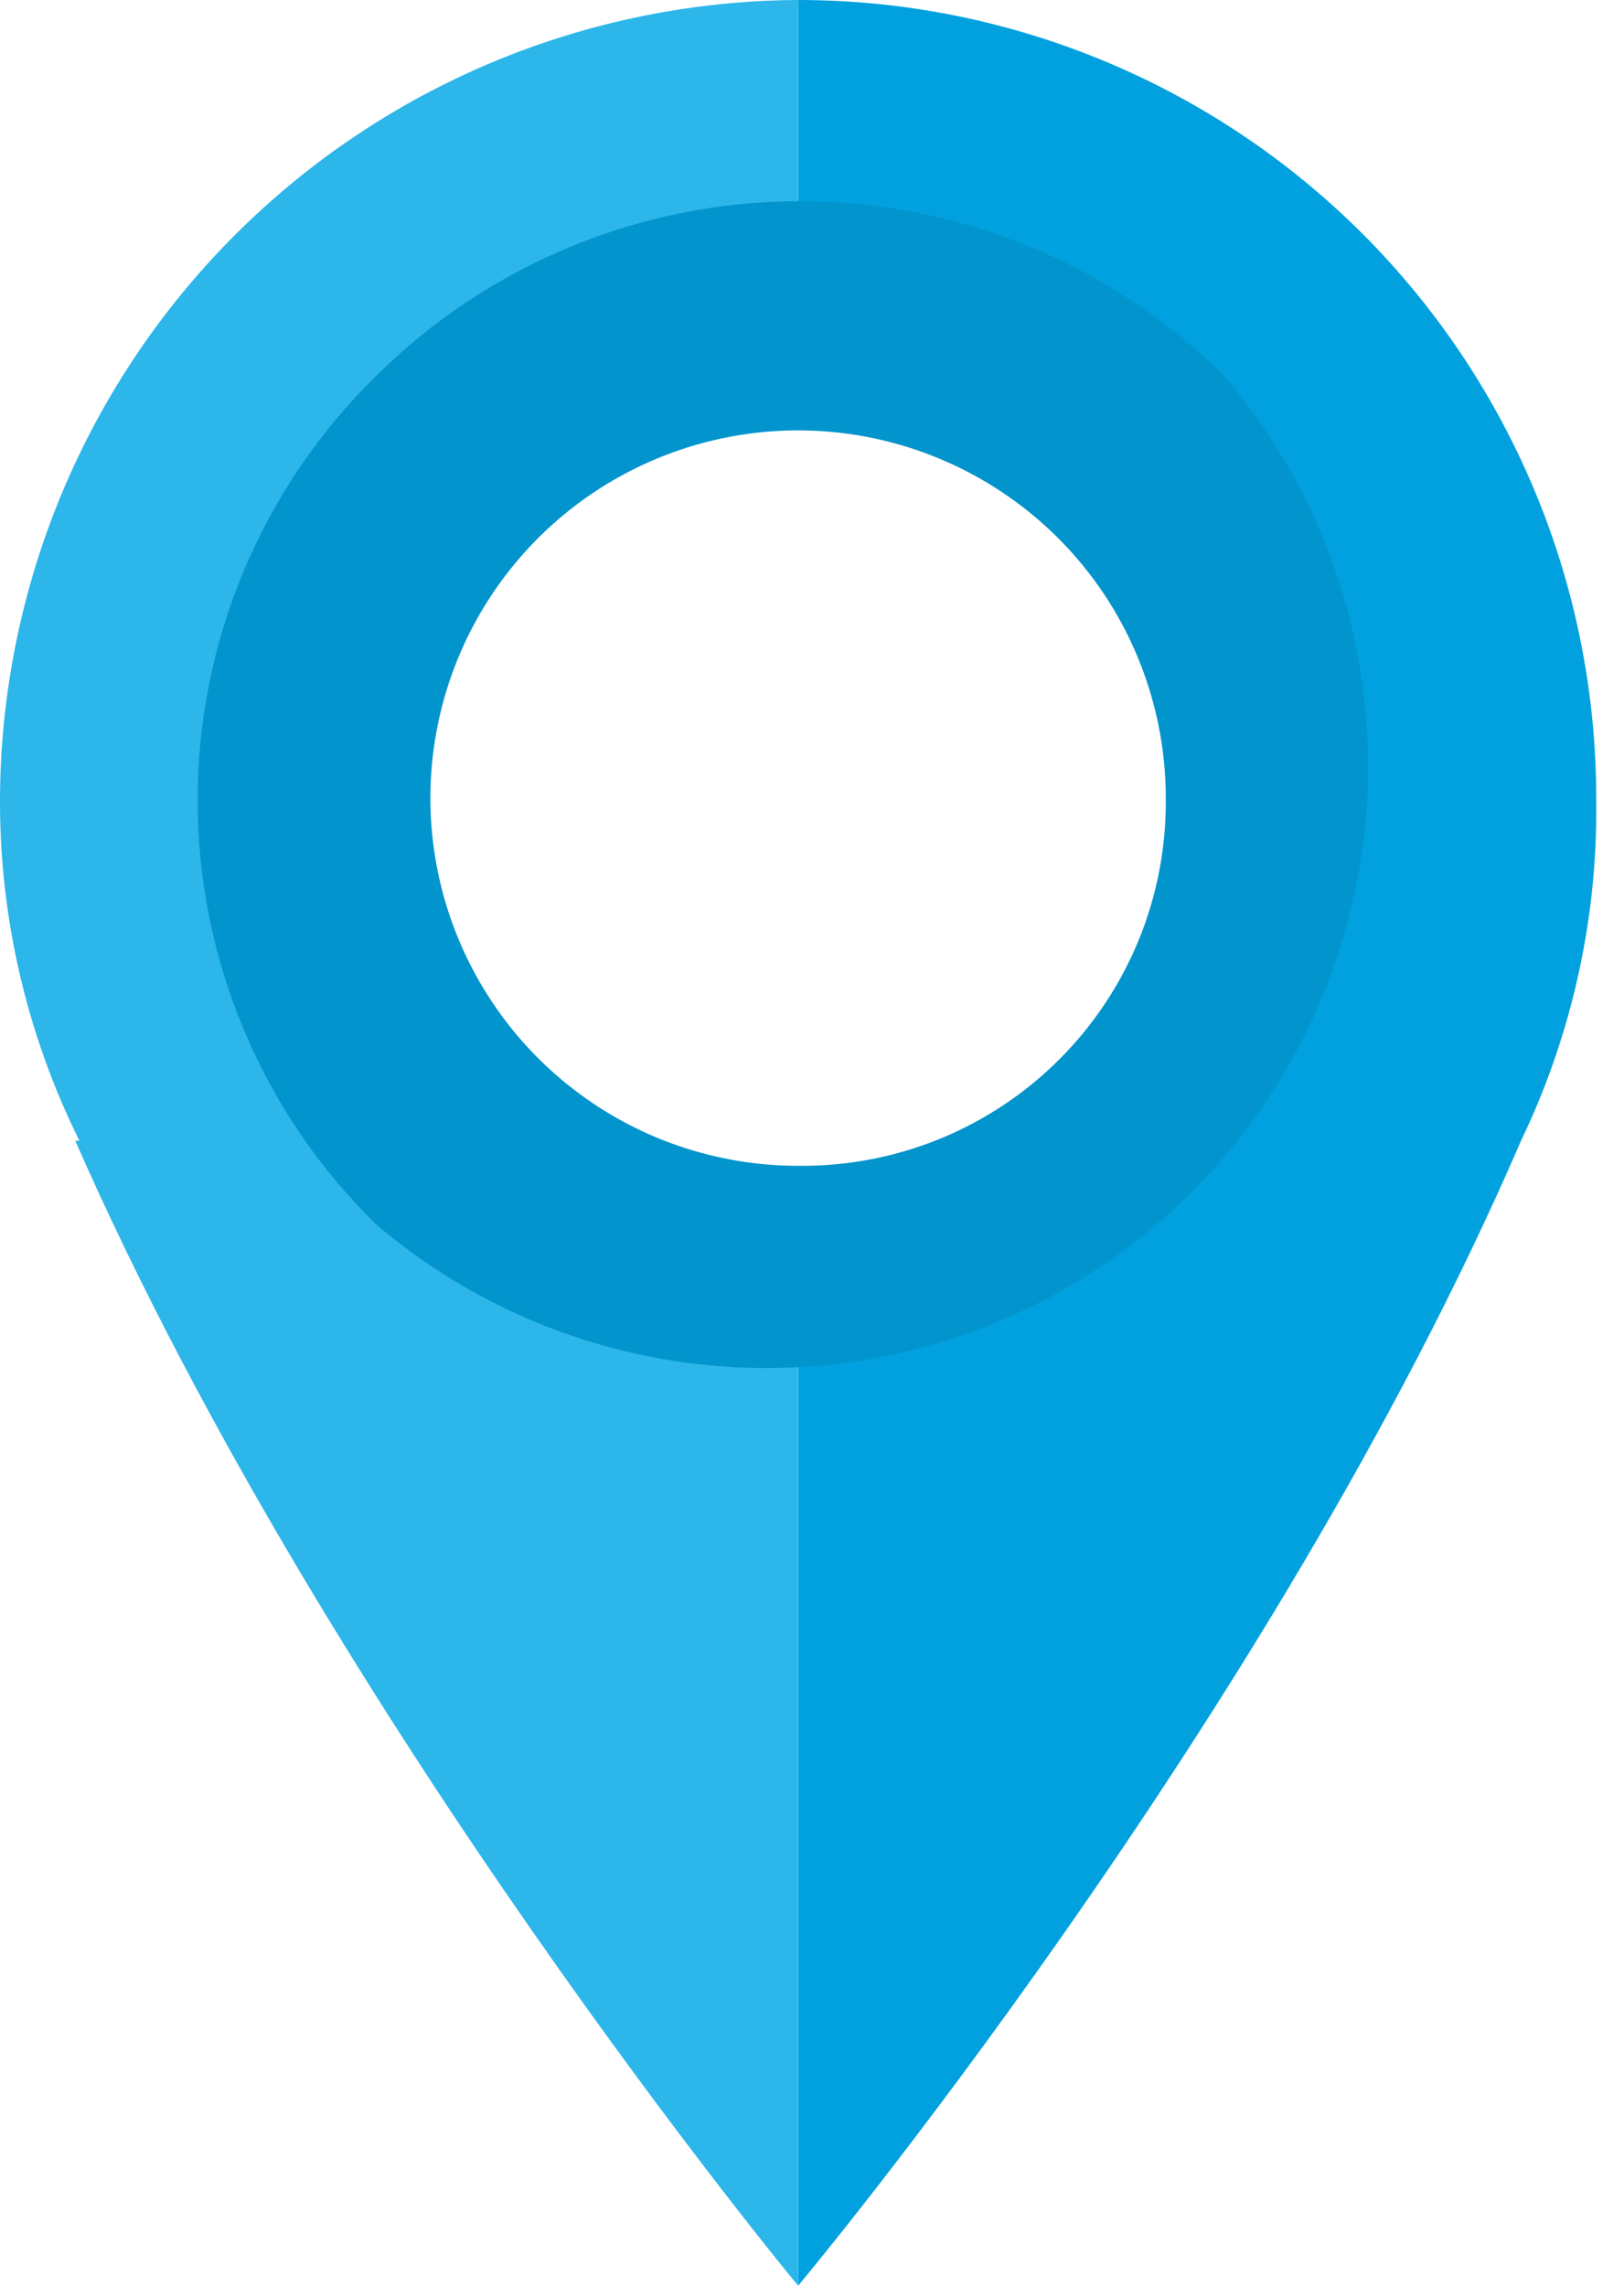
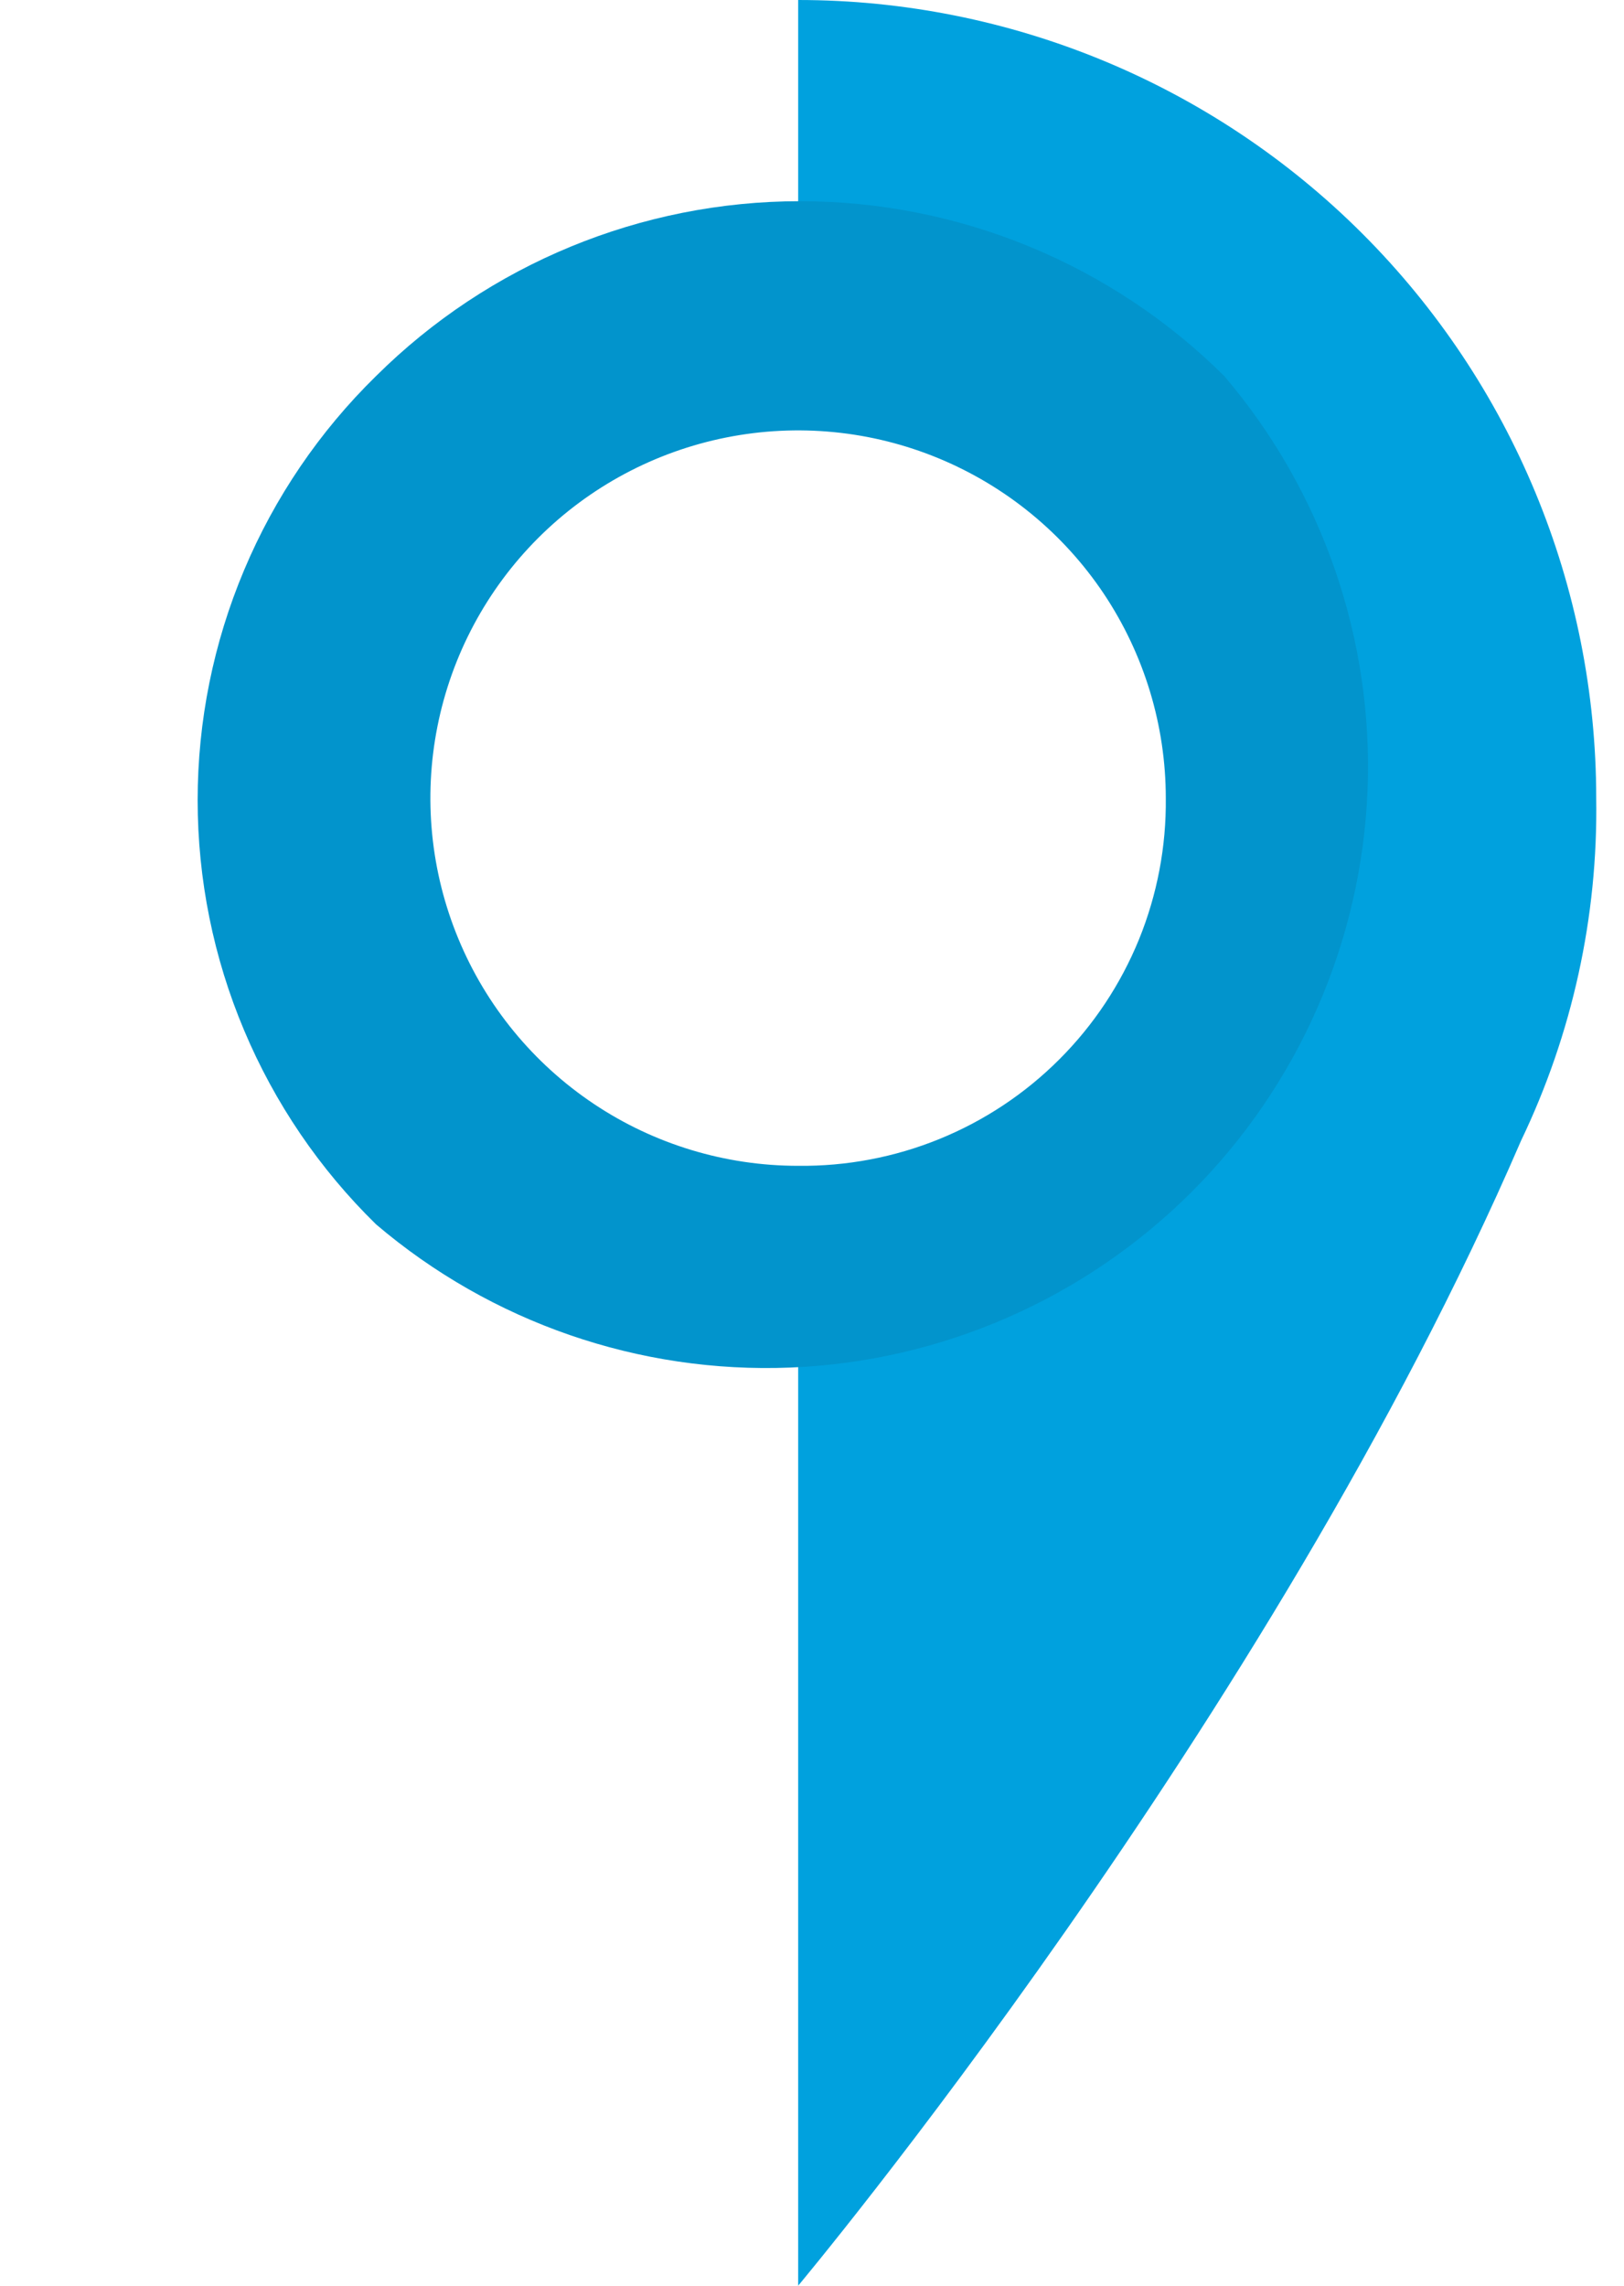
<svg xmlns="http://www.w3.org/2000/svg" width="27" height="38" viewBox="0 0 27 38" fill="none">
-   <path d="M6.808 13.269C6.808 9.934 9.934 6.947 13.269 6.947V0C9.755 0.018 6.391 1.422 3.907 3.906C1.422 6.391 0.018 9.755 0 13.269C-0.009 15.244 0.443 17.195 1.32 18.965H1.251C5.488 28.622 13.269 38 13.269 38V19.66C11.584 19.609 9.98 18.921 8.781 17.735C7.583 16.549 6.878 14.953 6.808 13.269V13.269Z" fill="#2CB6EA" />
  <path d="M26.538 13.269C26.538 9.75 25.14 6.375 22.652 3.886C20.164 1.398 16.789 0 13.27 0V6.808C14.961 6.876 16.565 7.579 17.762 8.776C18.959 9.973 19.662 11.577 19.73 13.269C19.73 16.673 16.674 19.868 13.27 19.868V38C13.27 38 21.12 28.622 25.288 18.965C26.14 17.189 26.569 15.239 26.538 13.269V13.269Z" fill="#00A1DE" />
  <path d="M20.354 6.252C18.48 4.39 15.945 3.345 13.303 3.345C10.661 3.345 8.126 4.39 6.252 6.252C5.313 7.171 4.567 8.268 4.058 9.479C3.548 10.69 3.286 11.99 3.286 13.303C3.286 14.617 3.548 15.918 4.058 17.128C4.567 18.339 5.313 19.436 6.252 20.355C8.167 21.986 10.625 22.836 13.139 22.736C15.652 22.636 18.035 21.592 19.814 19.814C21.592 18.035 22.635 15.652 22.736 13.139C22.836 10.626 21.986 8.167 20.354 6.252V6.252ZM13.268 19.382C12.059 19.382 10.877 19.024 9.872 18.352C8.867 17.68 8.083 16.725 7.621 15.608C7.158 14.491 7.037 13.262 7.273 12.076C7.509 10.89 8.091 9.801 8.946 8.946C9.801 8.091 10.89 7.509 12.076 7.273C13.262 7.037 14.491 7.158 15.608 7.621C16.725 8.084 17.68 8.867 18.352 9.872C19.023 10.878 19.382 12.06 19.382 13.269C19.391 14.074 19.239 14.873 18.936 15.619C18.631 16.365 18.182 17.043 17.612 17.612C17.043 18.182 16.365 18.632 15.619 18.936C14.873 19.24 14.074 19.391 13.268 19.382V19.382Z" fill="#0294CC" />
</svg>